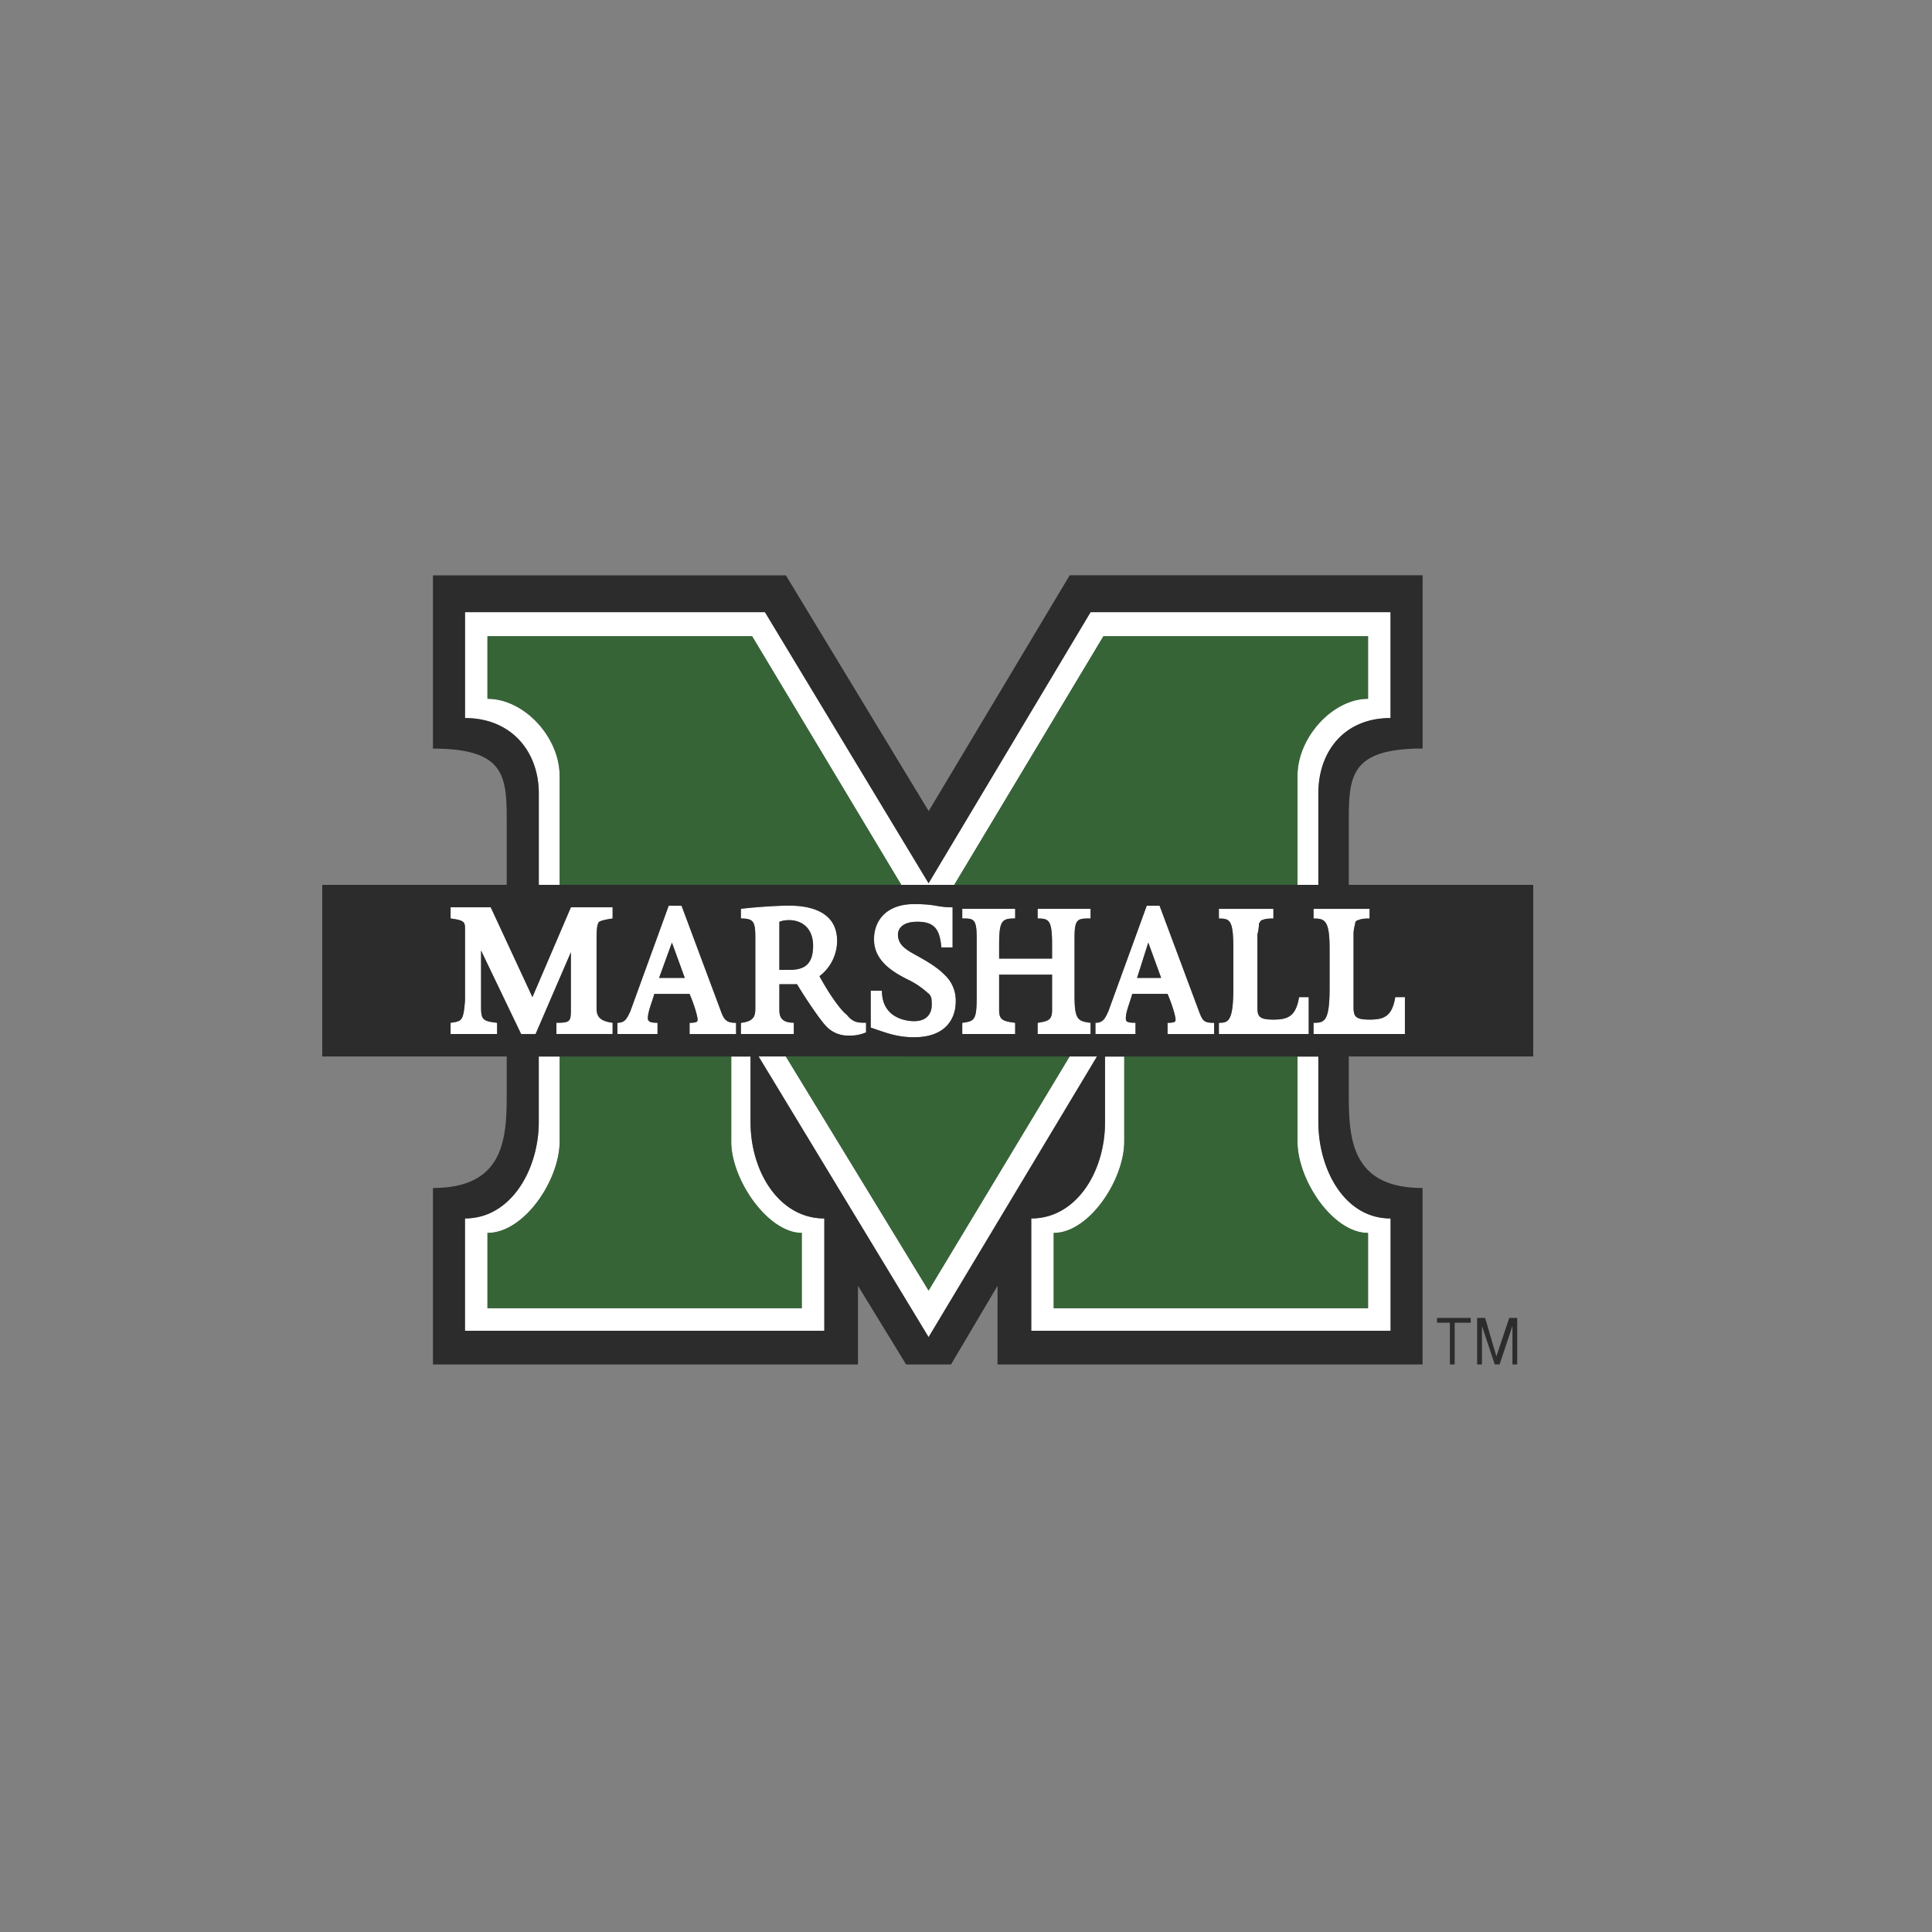
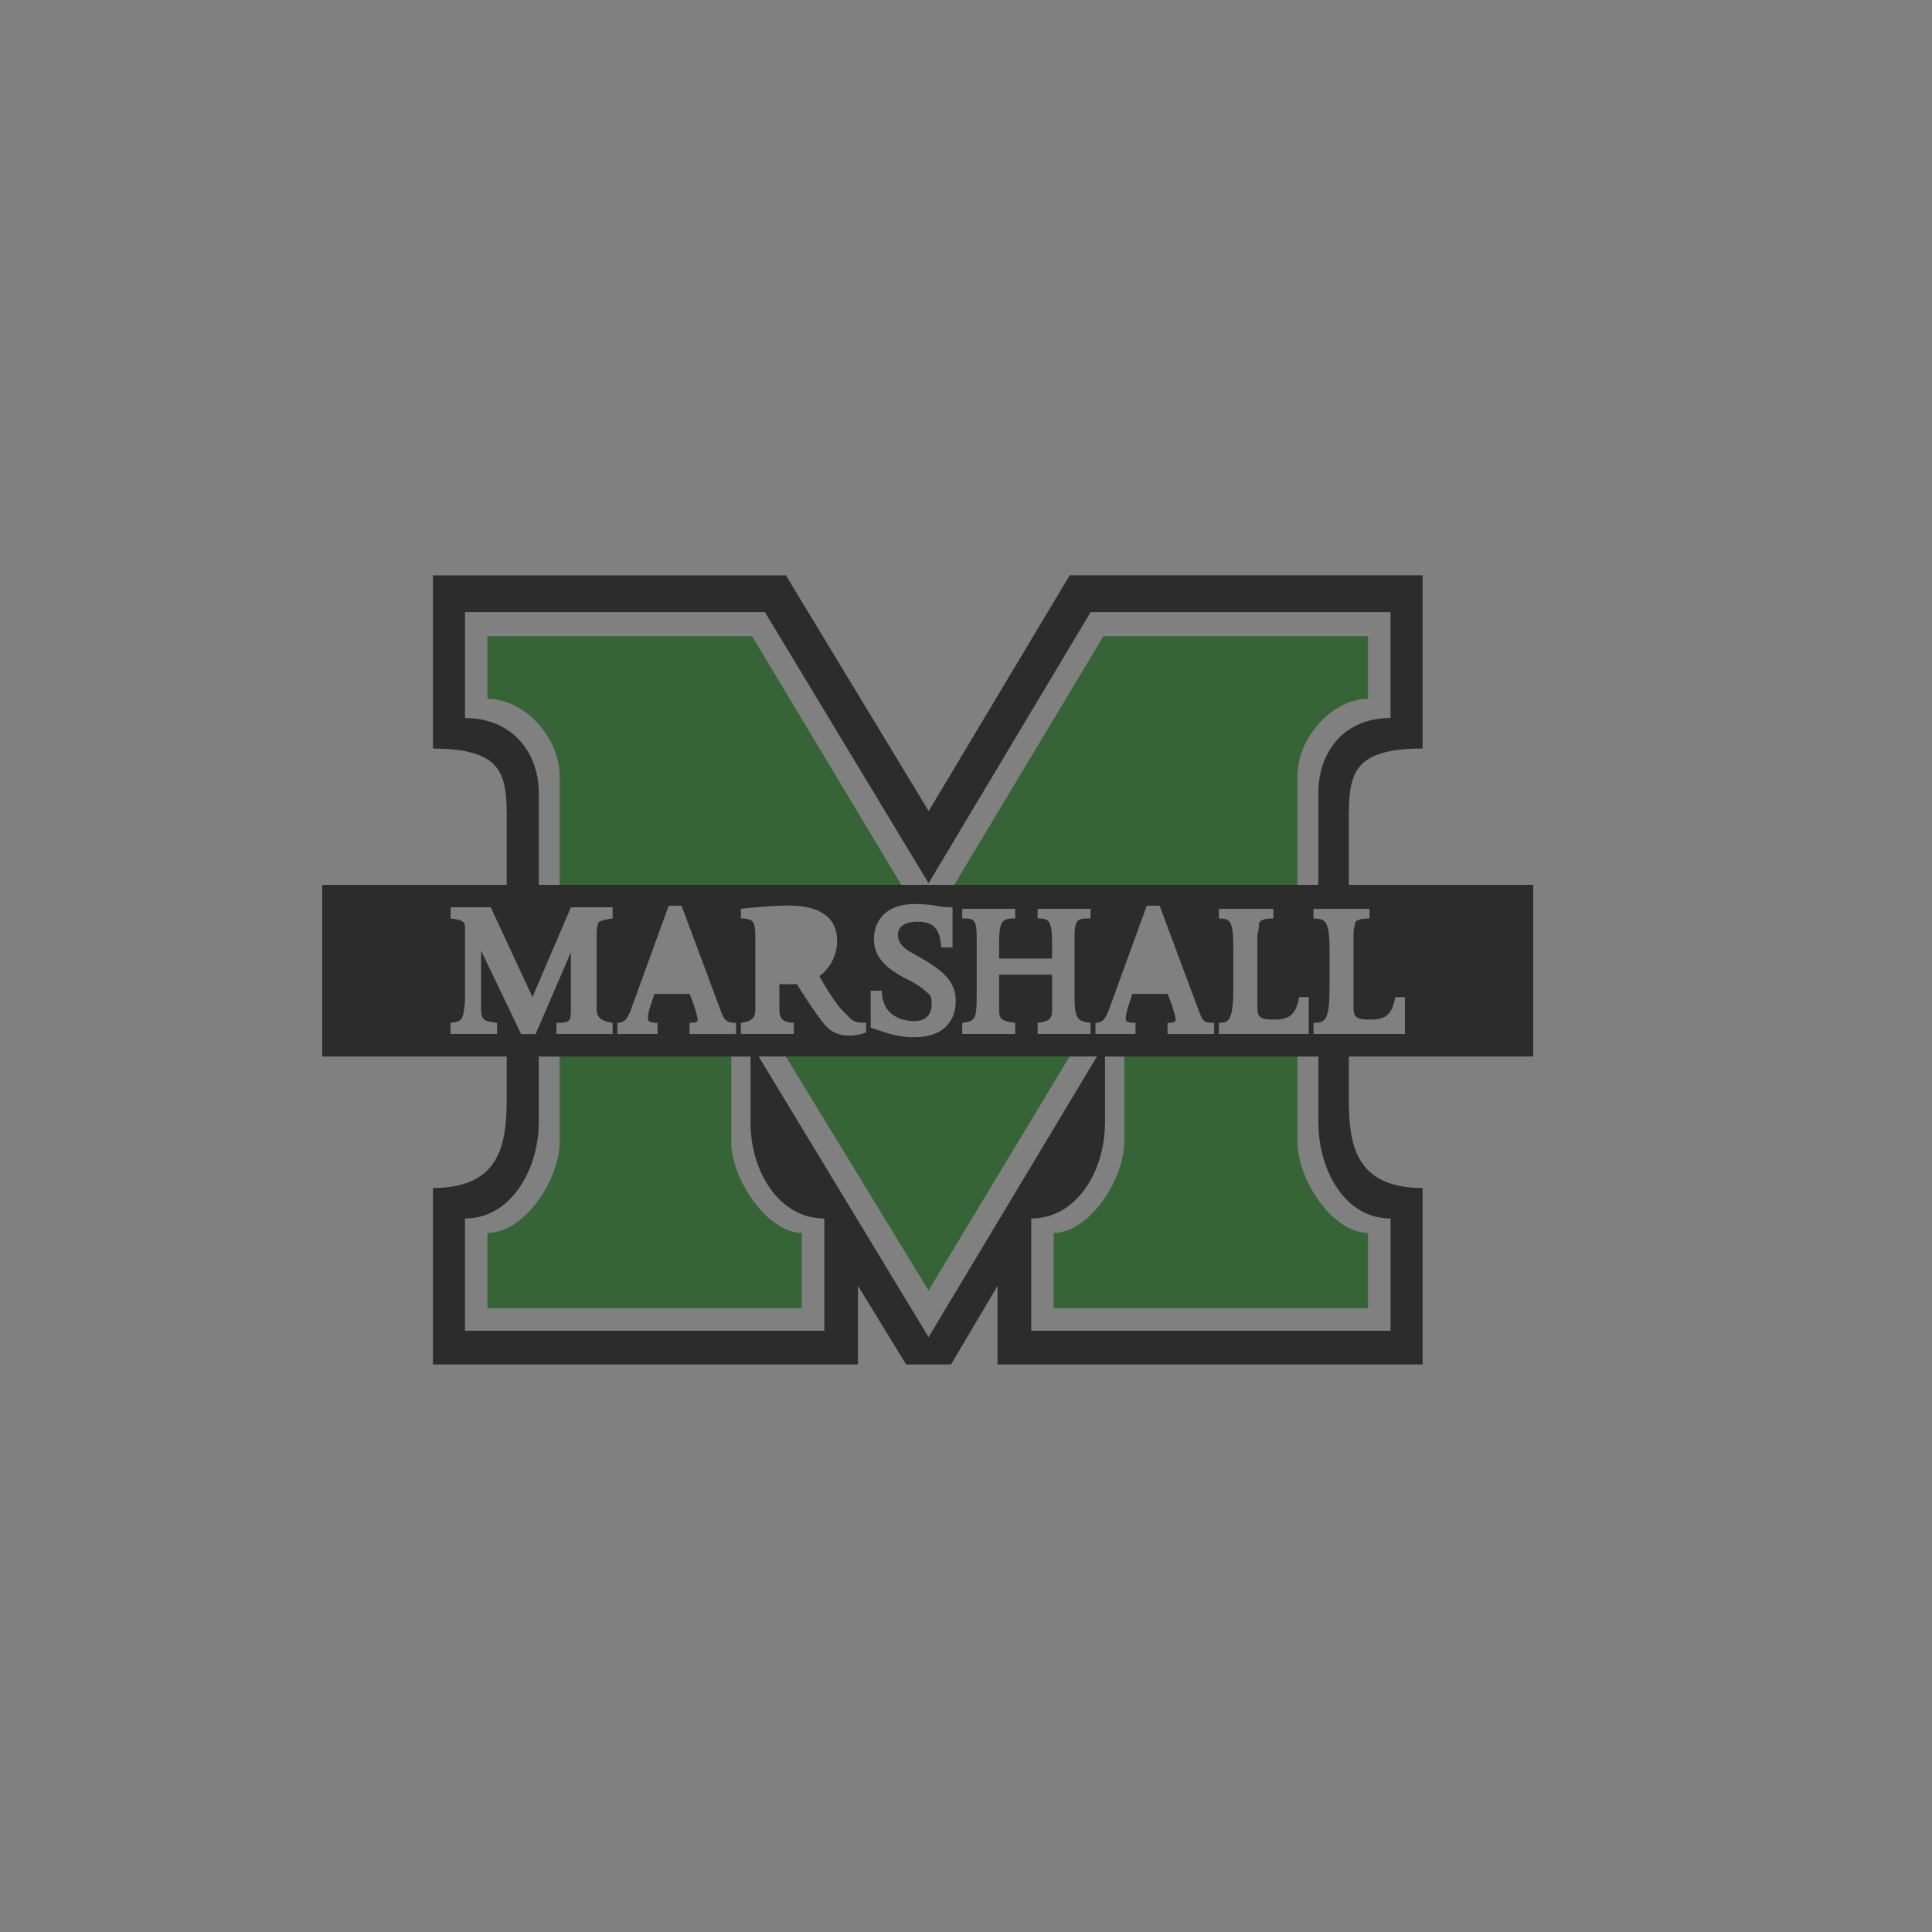
<svg xmlns="http://www.w3.org/2000/svg" id="Layer_1" data-name="Layer 1" viewBox="0 0 1000 1000">
  <rect x="0" y="0" width="1000" height="1000" fill="#808080" stroke="none" />
  <defs>
    <style>.cls-1{fill:#fff;}.cls-1,.cls-2,.cls-3{fill-rule:evenodd;}.cls-2{fill:#366437;}.cls-3{fill:#2c2c2d;}</style>
  </defs>
-   <path class="cls-1" d="M553.68,546.83,480.63,668l-73.9-121.21H392.62l88,145.29L567.8,546.83Zm-165.21,34v-34h-10v44c0,19.93,19.09,47.33,36.53,47.33v39H252.31v-39c19.1,0,37.36-27.4,37.36-47.33v-44H278.88v34c0,24.07-14.11,49.81-38.19,49.81V688.8h186V630.68c-23.25,0-38.19-24.07-38.19-49.81ZM278.88,410.67V458h10.79V401.54c0-19.93-18.26-39.85-37.36-39.85V329.31h137L466.51,458h27.4l77.21-128.69h137v32.38c-18.26,0-36.53,19.92-36.53,39.85V458h10.8V410.67c0-21.58,13.28-39,37.36-39V316.86H564.48L480.63,457.17,395.94,316.86H240.69v54.79c24.08,0,38.19,17.44,38.19,39Zm403.49,170.2v-34H671.58v44c0,19.93,18.26,47.33,36.53,47.33v39H545.39v-39c18.26,0,36.52-27.4,36.52-47.33v-44H572v34c0,25.74-14.94,49.81-38.19,49.81V688.8h186V630.68c-24.08,0-37.36-25.74-37.36-49.81ZM257.3,535.21V529.4c-7.48-.84-8.31-1.67-8.31-8.31V492l20.76,43.17h7.47l18.26-42.35v29.06c0,6.64,0,7.48-7.47,7.48v5.81h29.06V529.4c-6.64-.84-8.31-3.33-8.31-7.48v-35.7c0-2.49,0-6.64.84-8.3,0-.84,1.65-1.67,7.47-2.49v-5.81H295.48l-19.92,46.49L254,469.62H233.22v5.81c6.64.83,7.47,1.66,7.47,5v37.36c-.82,10.79-1.66,10.79-7.47,11.63v5.81Zm99.62-5.81v5.81H381V529.4c-4.15,0-5.82-.84-7.47-5l-20.76-55.63h-6.64l-19.93,54.8c-1.66,3.32-2.49,5.81-6.64,5.81v5.81h20.76V529.4c-4.15,0-5-.83-5-2.49,0-3.32,2.49-9.13,3.32-12.45h18.26c2.5,5.81,4.16,11.62,4.16,13.28,0,.82,0,1.66-4.16,1.66Zm-15.77-23.25,6.64-18.27,6.64,18.27Zm68.07,3.32h3.33c5,8.3,12.45,19.09,14.94,21.59a15.28,15.28,0,0,0,11.62,5,21.28,21.28,0,0,0,9.14-1.66v-5c-4.16,0-6.65,0-10-4.15-3.32-2.5-9.13-10.8-14.11-19.93a23.08,23.08,0,0,0,9.14-18.27c0-16.6-16.61-18.26-24.91-18.26-6.64,0-18.26.83-24.91,1.66v5c6.65,0,7.48,1.66,7.48,10v35.7c0,4.15,0,7.47-7.48,8.31v5.81h27.4V529.4c-6.64,0-7.47-3.33-7.47-6.65V509.47Zm-5.81-25.74v-6.64a14.63,14.63,0,0,1,5-.83c6.64,0,12.46,4.15,12.46,13.28,0,10.8-5.81,12.46-12.46,12.46h-5V483.73Zm69.74,44.83c-4.15,0-16.6-1.66-16.6-15.77h-5.81v19.1c7.47,2.49,13.28,5,22.41,5,17.43,0,21.59-10.78,21.59-18.26a18.2,18.2,0,0,0-5.81-14.11c-5-5-11.63-8.31-17.44-11.63-4.15-2.49-6.64-5-6.64-9.13,0-2.49,1.66-6.64,10-6.64,9.13,0,11.62,4.15,12.46,13.28h5.81V469.62c-8.31,0-8.31-1.66-19.93-1.66-14.11,0-20.76,8.3-20.76,18.26,0,10.79,9.14,16.61,17.44,20.76a41.7,41.7,0,0,1,10,6.64c2.49,1.66,2.49,3.32,2.49,6.64s-1.65,8.3-9.13,8.3Zm91.33-53.13v-5h-27.4v5c5.81,0,7.47.83,7.47,13.29v7.47h-27.4v-7.47c0-12.46,1.67-13.29,8.3-13.29v-5H498.06v5c5.81,0,7.47,0,7.47,10v29.89c0,12.45-.83,13.28-7.47,14.12v5.81h27.39V529.4c-6.63-.84-8.3-1.67-8.3-6.65V504.49h27.4v18.26c0,5-1.66,5.81-7.47,6.65v5.81h27.4V529.4c-6.64-.84-8.3-1.67-8.3-14.12V485.39C556.18,475.43,557.84,475.43,564.48,475.43Zm39.85,54v5.81h24.08V529.4c-5,0-5.82-.84-7.48-5l-20.76-55.63h-6.63l-19.93,54.8c-1.66,3.32-2.49,5.81-6.64,5.81v5.81h20.76V529.4c-5,0-5-.83-5-2.49,0-3.32,2.48-9.13,3.31-12.45h18.27c2.49,5.81,4.15,11.62,4.15,13.28,0,.82,0,1.66-4.15,1.66Zm-15.78-23.25,5.81-18.27L601,506.15Zm42.34,23.25v5.81h46.49v-19.1h-5c-1.65,10-5.81,11.62-13.28,11.62s-8.3-1.65-8.3-6.63V483.74a22,22,0,0,0,.83-5.82c.83-.83.83-1.66,1.66-1.66,1.66-.83,4.15-.83,5.81-.83v-5H630.89v5c5.82,0,7.48.83,7.48,15.78v19.92c0,17.43-2.5,18.27-7.48,18.27Zm91.33-13.29c-1.66,10-5.81,11.62-13.29,11.62s-8.3-1.65-8.3-6.63V483.74c0-3.33.83-5,.83-5.82a1.79,1.79,0,0,1,1.66-1.66c1.66-.83,4.15-.83,5.81-.83v-5h-29v5c5.81,0,8.3.83,8.3,15.78v19.92c0,17.43-2.49,18.27-8.3,18.27v5.81H727.2v-19.1Z" />
  <path class="cls-2" d="M378.51,590.83v-44H289.67v44c0,19.93-18.26,47.33-37.36,47.33v39H415v-39c-17.44,0-36.53-27.4-36.53-47.33ZM289.67,401.54V458H466.51L389.3,329.31h-137v32.38c19.1,0,37.36,19.92,37.36,39.85Zm281.45-72.23L493.91,458H671.57V401.54c0-19.93,18.27-39.85,36.53-39.85V329.31ZM406.73,546.83,480.63,668l73-121.21Zm264.84,44v-44H581.91v44c0,19.93-18.27,47.33-36.53,47.33v39H708.1v-39C689.84,638.16,671.57,610.76,671.57,590.83Z" />
  <path class="cls-3" d="M698.14,458V426.45c0-24.08,0-39,38.2-39V297.76H553.68l-73,122.05-73.9-122H224.09v89.67c38.19,0,38.19,14.94,38.19,39V458H166.8v88.83h95.48v17.43c0,23.25,0,50.64-38.19,50.64v91.33h220V665.55L469,706.23h23.25l24.07-40.68v40.68h220V614.9c-38.2,0-38.2-27.39-38.2-50.64V546.83h95.48V458ZM240.69,371.65V316.86H395.94l84.69,140.31,83.85-140.31H719.73v54.79c-24.08,0-37.36,17.44-37.36,39V458H278.88V410.67c0-21.58-14.11-39-38.19-39Zm390.2,103.78v-5h28.23v5c-1.66,0-4.15,0-5.81.83-.83,0-.83.83-1.66,1.66a21.9,21.9,0,0,1-.83,5.81v37.36c0,5,.83,6.64,8.3,6.64s11.63-1.66,13.28-11.62h5v19.1H630.89V529.4c5,0,7.48-.84,7.48-18.27V491.2c0-14.94-1.66-15.77-7.48-15.77Zm-26.56,39H586.06c-.83,3.32-3.32,9.13-3.32,12.45,0,1.66,0,2.5,5,2.5v5.81H567V529.4c4.15,0,5-2.5,6.64-5.82l19.92-54.79h6.64l20.76,55.62c1.66,4.15,2.49,5,7.47,5v5.81H604.32v-5.81c4.15,0,4.15-.83,4.15-1.66C608.48,526.08,606.82,520.27,604.33,514.45ZM564.48,529.4v5.81h-27.4V529.4c5.81-.84,7.47-1.67,7.47-6.65V504.49h-27.4v18.26c0,5,1.67,5.81,8.3,6.65v5.81H498.06V529.4c6.63-.84,7.47-1.67,7.47-14.11v-29.9c0-10-1.66-10-7.47-10v-5h27.39v5c-6.63,0-8.3.83-8.3,13.29v7.47h27.4v-7.47c0-12.46-1.66-13.29-7.47-13.29v-5h27.4v5c-6.64,0-8.3,0-8.3,10v29.9C556.18,527.73,557.84,528.56,564.48,529.4Zm-84.69-15.78a41.7,41.7,0,0,0-10-6.64c-8.3-4.15-17.44-10-17.44-20.75,0-10,6.65-18.27,20.76-18.27,11.62,0,11.62,1.66,19.93,1.66v20.76h-5.81c-.84-9.14-3.33-13.29-12.46-13.29-8.3,0-10,4.15-10,6.65,0,4.15,2.49,6.64,6.64,9.13,5.81,3.32,12.45,6.64,17.44,11.62a18.2,18.2,0,0,1,5.81,14.11c0,7.48-4.16,18.27-21.59,18.27-9.13,0-14.94-2.49-22.41-5v-19.1h5.8c0,14.12,12.46,15.77,16.61,15.77,7.47,0,9.13-5,9.13-8.29s0-5-2.49-6.65Zm-68.9,15.78v5.81h-27.4V529.4c7.47-.84,7.47-4.15,7.47-8.3V485.39c0-8.3-.83-10-7.47-10v-5c6.64-.83,18.26-1.66,24.9-1.66,8.31,0,24.91,1.66,24.91,18.27a23.05,23.05,0,0,1-9.14,18.26c5,9.14,10.8,17.44,14.12,19.93,3.32,4.15,5.81,4.15,10,4.15v5A21.24,21.24,0,0,1,439.1,536a15.28,15.28,0,0,1-11.62-5c-2.49-2.49-10-13.28-14.94-21.59h-9.13v13.29c0,3.32.83,6.64,7.48,6.64Zm-54-14.95H338.66c-.83,3.32-3.32,9.13-3.32,12.45,0,1.66.82,2.5,5,2.5v5.81H319.56V529.4c4.15,0,5-2.5,6.64-5.82l19.92-54.79h6.64l20.76,55.62c1.66,4.15,3.32,5,7.47,5v5.81H356.92v-5.81c4.15,0,4.15-.83,4.15-1.66,0-1.65-1.66-7.46-4.15-13.28ZM257.3,529.4v5.81H233.22V529.4c5.81-.84,6.64-.84,7.47-11.63V480.41c0-3.32-.82-4.15-7.47-5v-5.81H254l21.59,46.49,19.92-46.49h21.59v5.81c-5.81.83-7.47,1.66-7.47,2.49-.83,1.66-.83,5.81-.83,8.3v35.7c0,4.16,1.66,6.64,8.3,7.48v5.81H288V529.4c7.48,0,7.48-.84,7.48-7.48v-29l-18.27,42.34h-7.47L249,492V521.1C249,527.73,249.82,528.56,257.3,529.4ZM426.66,688.8h-186V630.68c24.08,0,38.19-25.74,38.19-49.81v-34H388.47v34c0,25.74,14.94,49.81,38.19,49.81Zm54,3.32-88-145.29H567.8L480.63,692.12Zm239.1-61.44V688.8h-186V630.68c23.24,0,38.18-24.07,38.18-49.81v-34H682.37v34C682.37,604.94,695.65,630.68,719.73,630.68Zm7.47-95.47H679.88V529.4c5.81,0,8.3-.84,8.3-18.27V491.2c0-14.94-2.49-15.77-8.3-15.77v-5h29v5c-1.66,0-4.15,0-5.81.83a1.79,1.79,0,0,0-1.66,1.66c0,.83-.83,2.49-.83,5.81v37.36c0,5,.83,6.64,8.3,6.64s11.63-1.66,13.29-11.62h5v19.1Z" />
-   <path class="cls-3" d="M408.4,502c6.64,0,12.45-1.66,12.45-12.46,0-9.13-5.81-13.28-12.45-13.28a14.6,14.6,0,0,0-5,.83V502Zm-67.25,4.15h13.28l-6.64-18.27Zm247.4,0H601l-6.65-18.27ZM743.8,684.65h6.65v21.59h2.49V684.65h8.3v-2.49H743.8Zm30.72,17.44-5.8-19.93h-4.16v24.08h2.49V686.31l6.65,19.93h2.48l6.65-19.93v19.93h2.48V682.16h-4.15l-6.64,19.93Z" />
</svg>